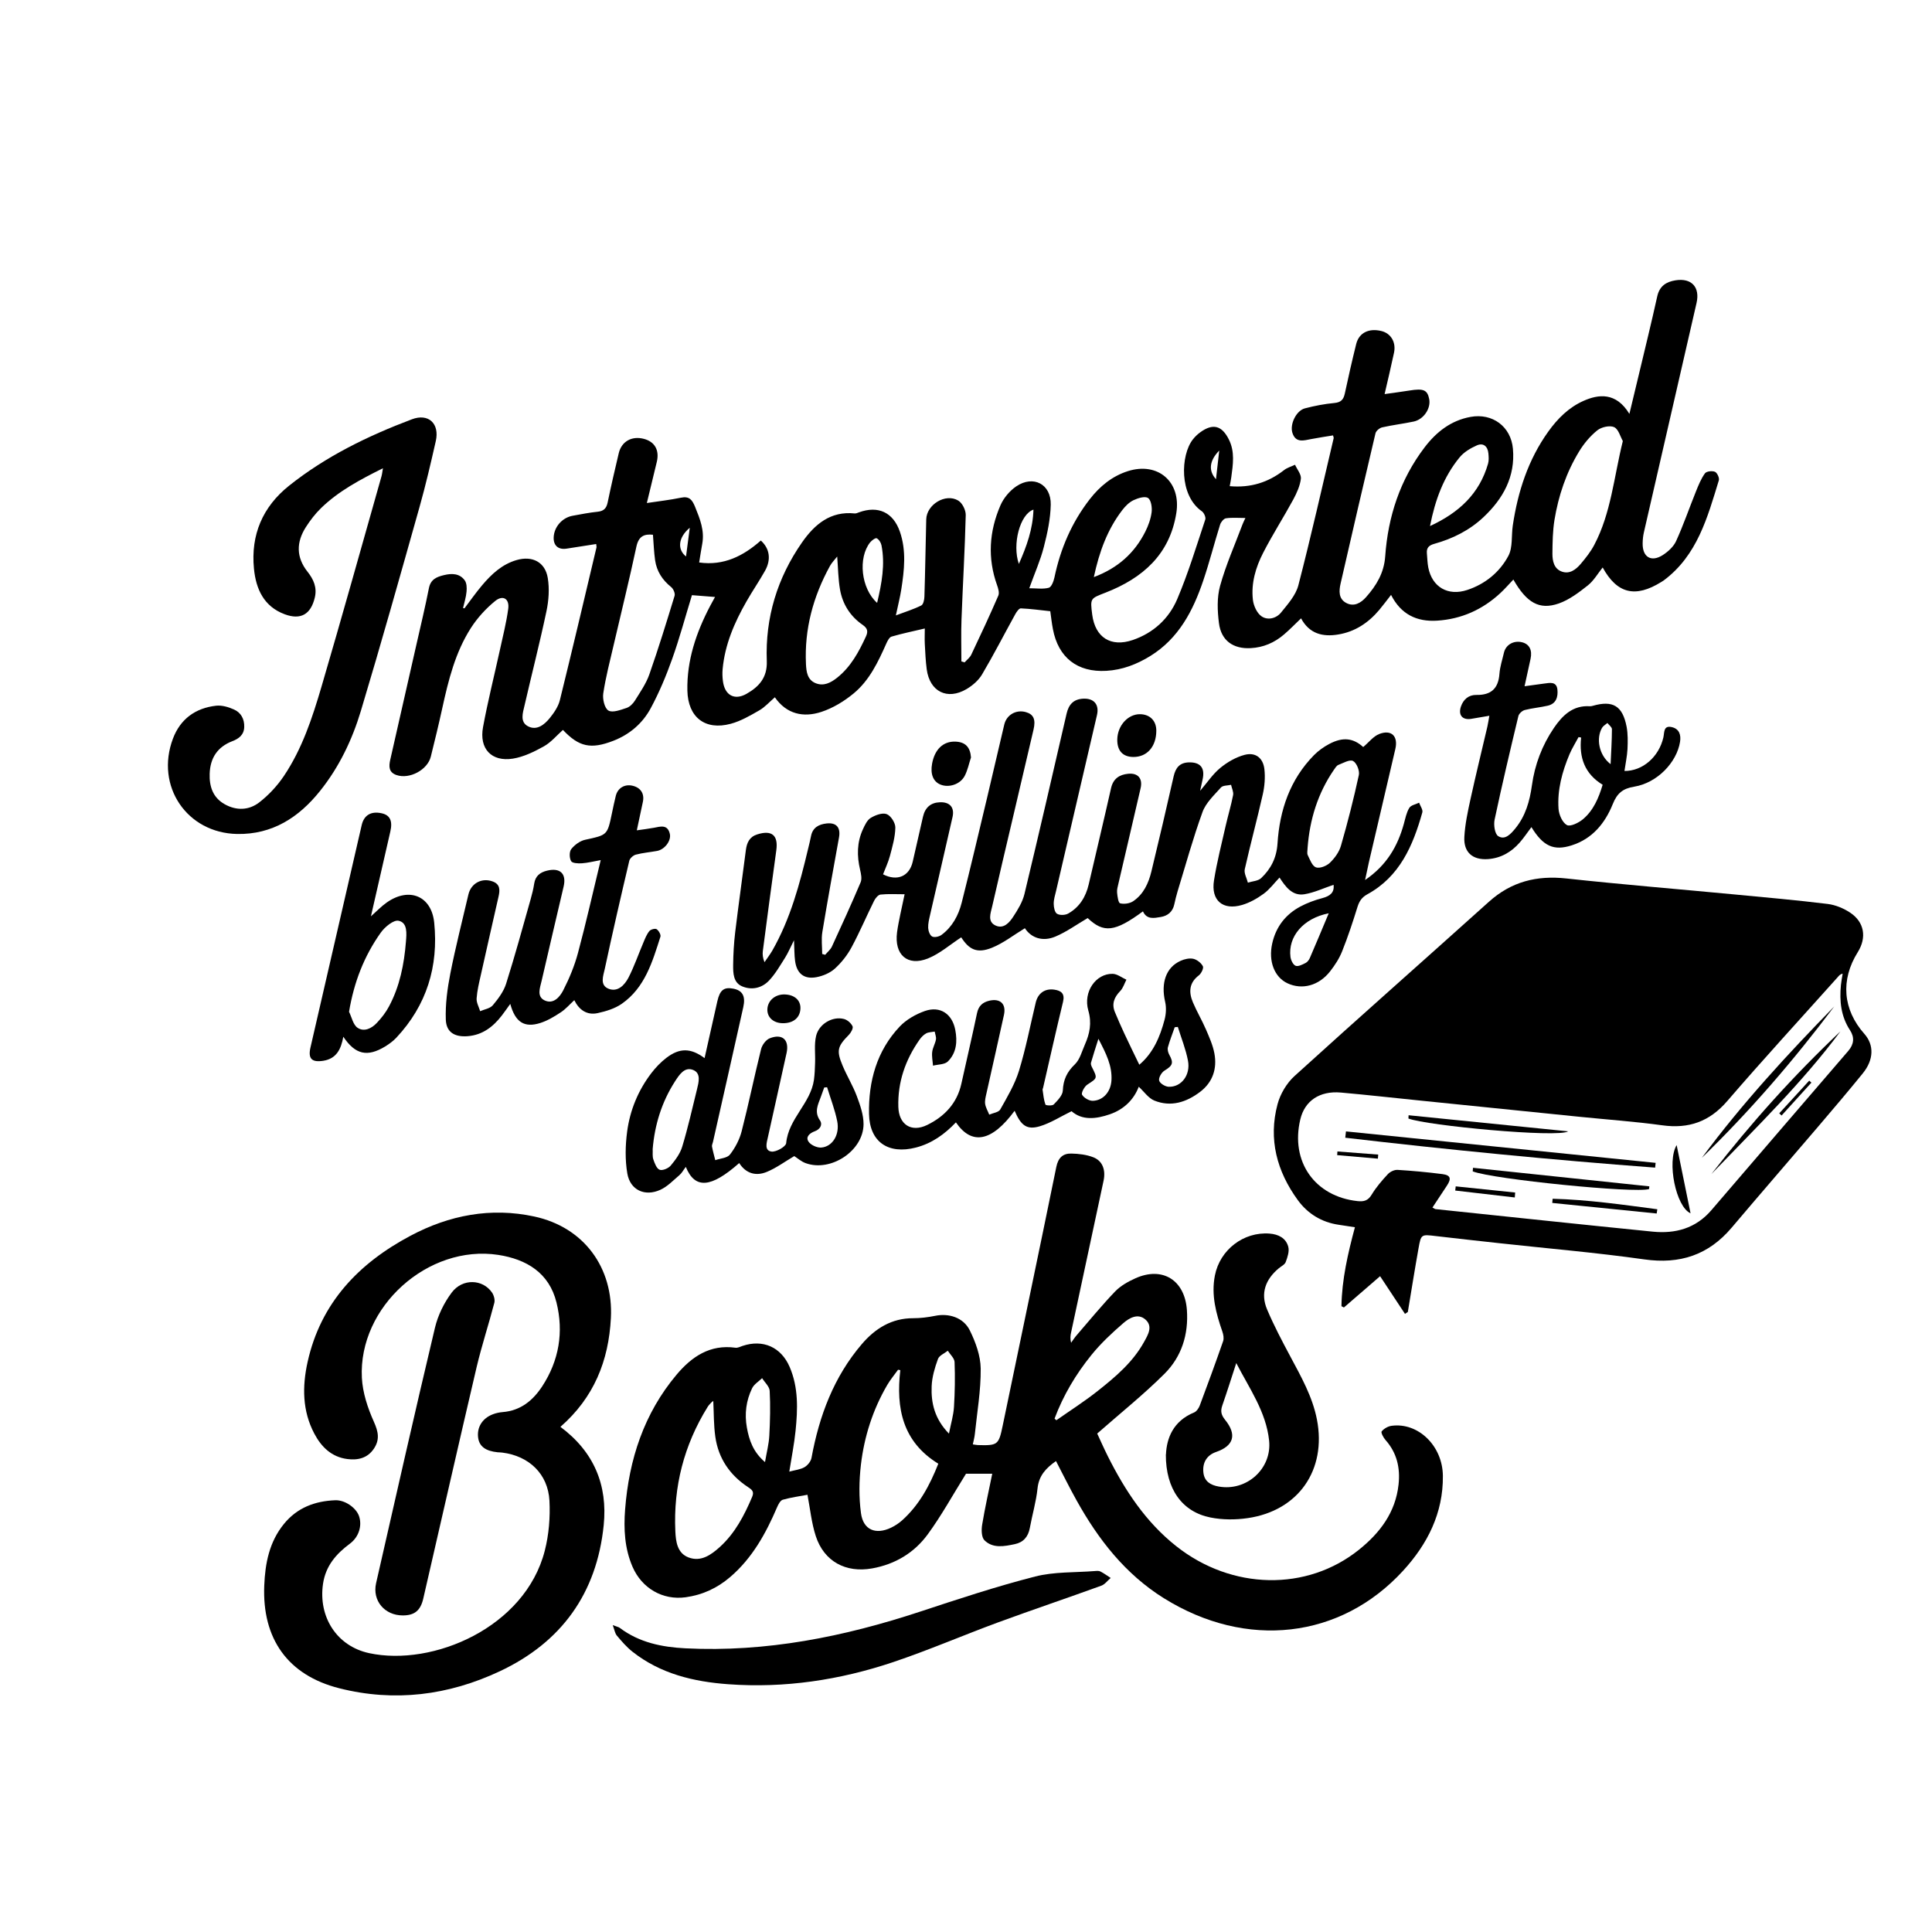
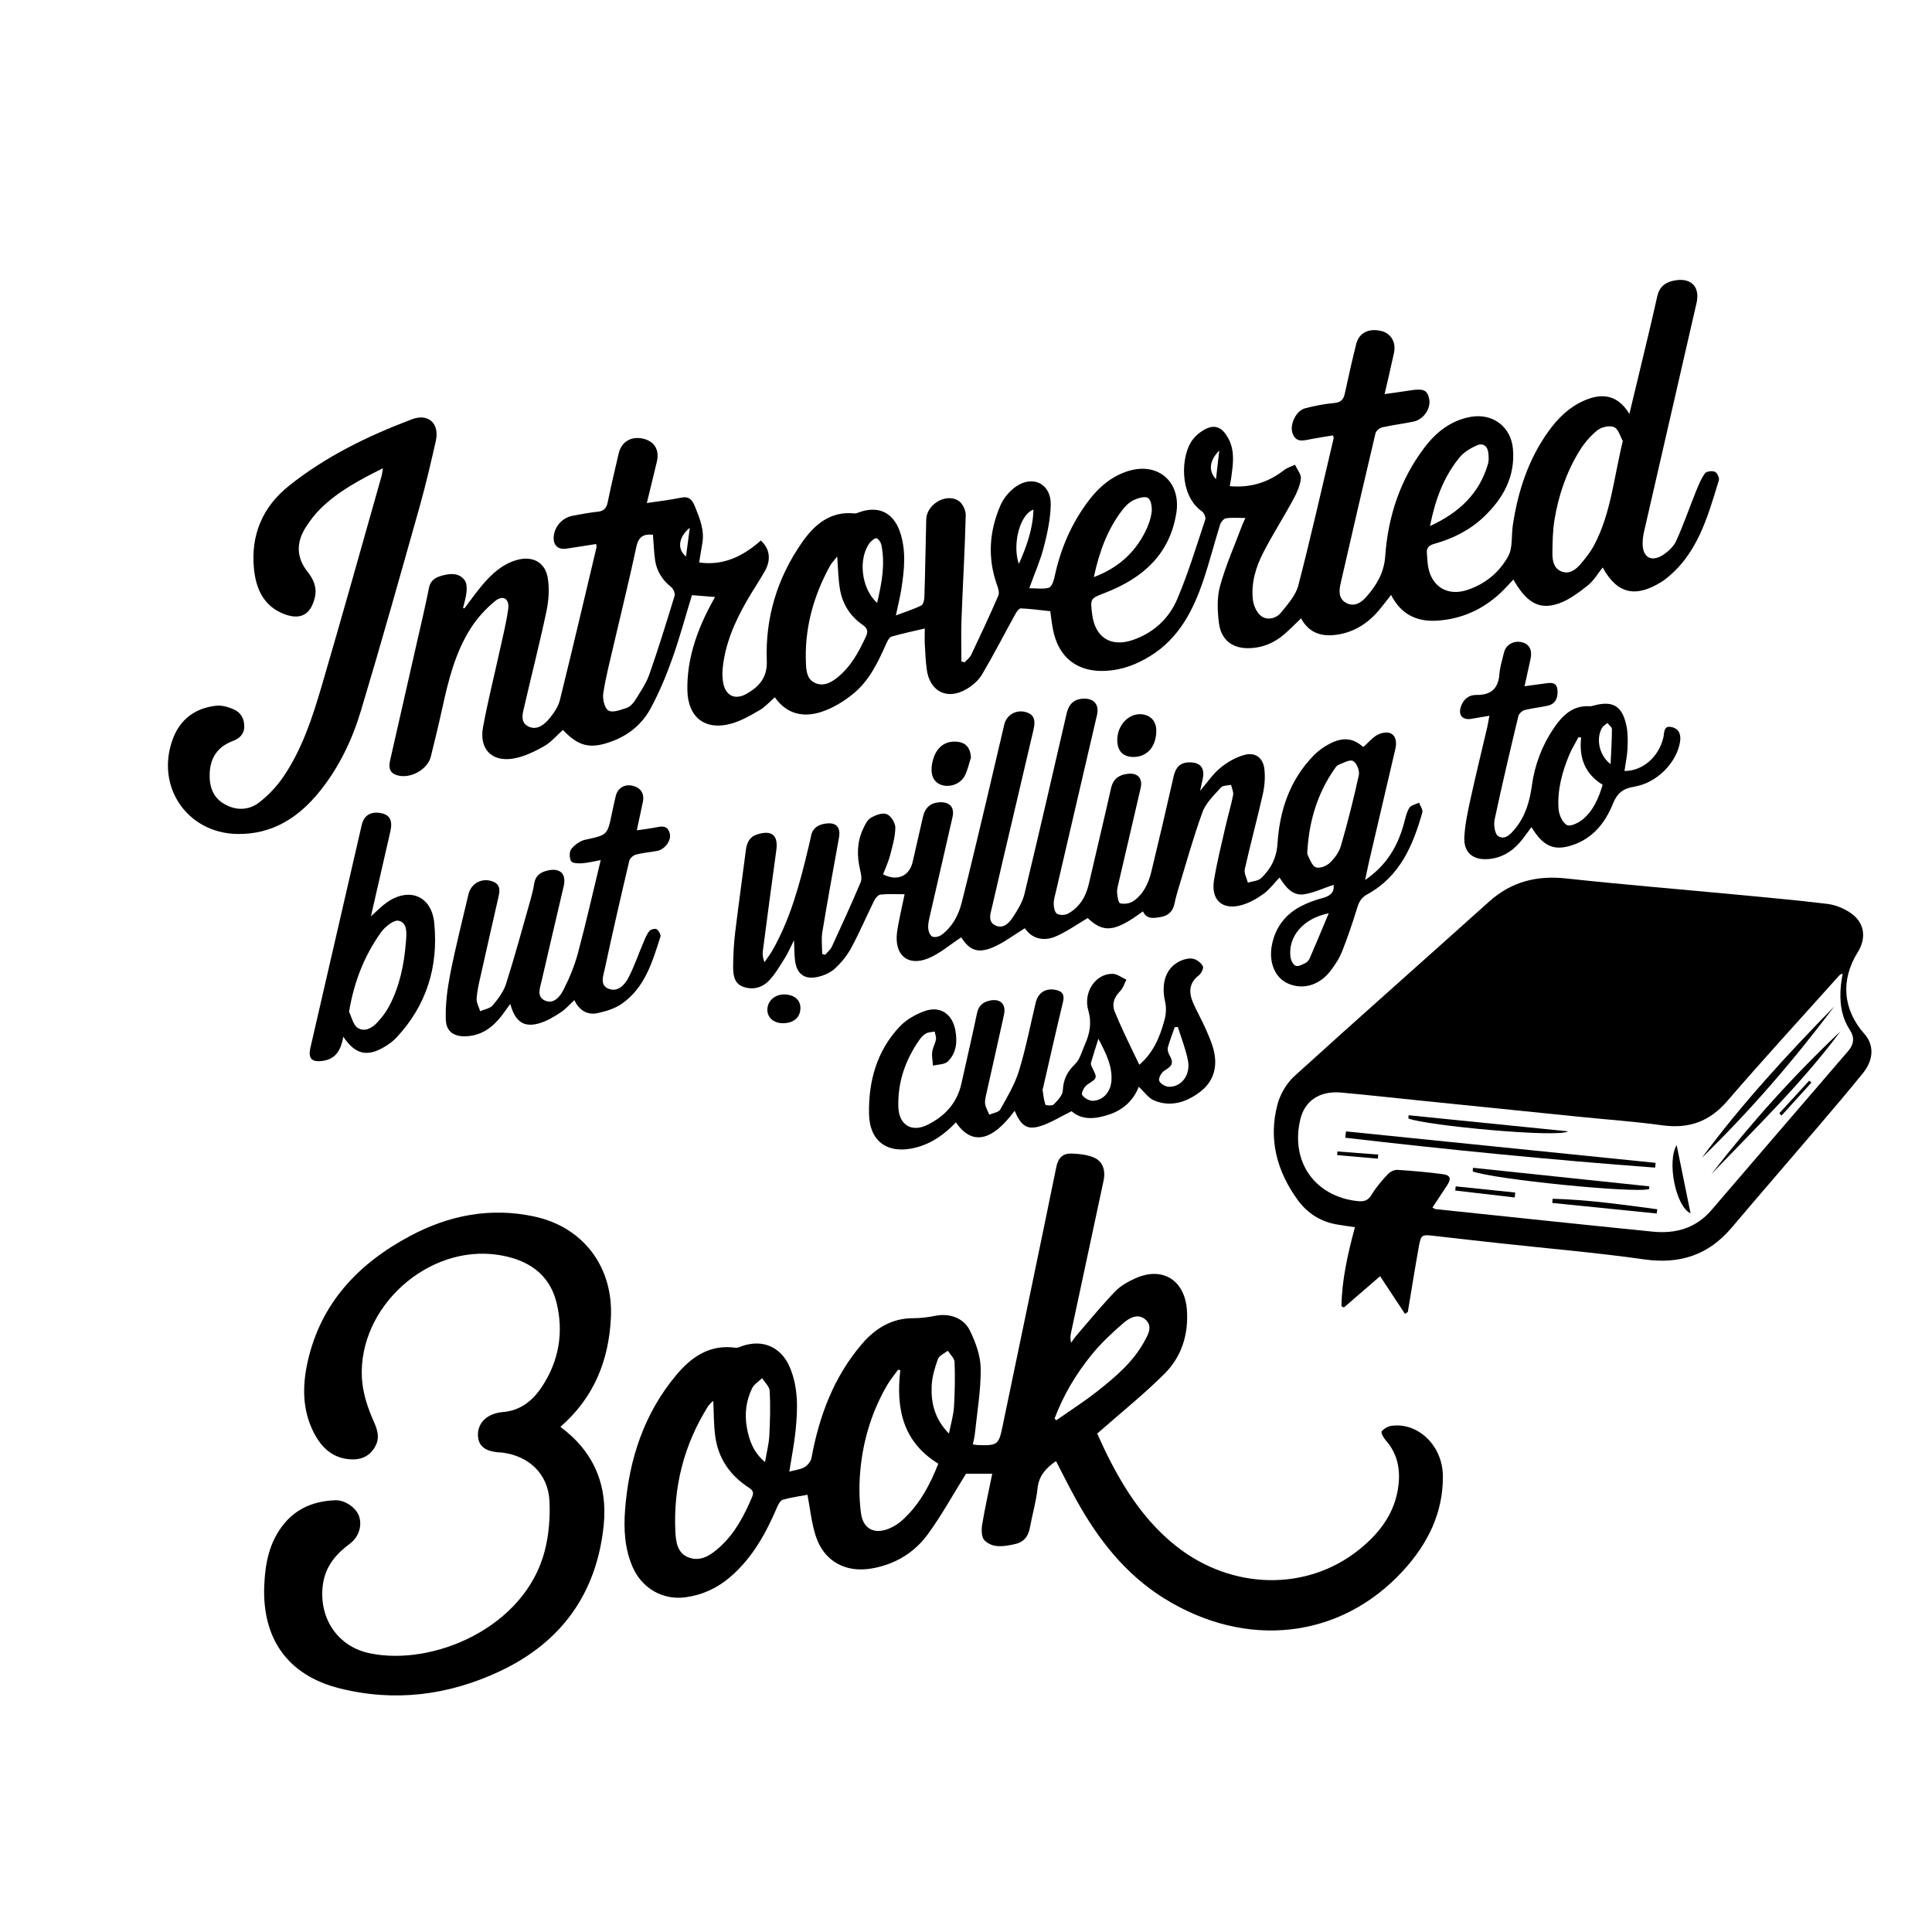
<svg xmlns="http://www.w3.org/2000/svg" id="Layer_1" data-name="Layer 1" viewBox="0 0 360 360">
  <defs>
    <style>
      .cls-1 {
        stroke-width: 0px;
      }
    </style>
  </defs>
  <path class="cls-1" d="M86.55,113.35c1.09-1.44,2.13-2.93,3.29-4.3,1.75-2.07,3.72-3.91,6.42-4.69,2.92-.85,5.32.36,5.81,3.34.33,2.01.18,4.2-.25,6.21-1.24,5.88-2.74,11.71-4.09,17.58-.31,1.33-.88,3.02.63,3.83,1.65.88,3.08-.28,4.09-1.53.79-.98,1.57-2.12,1.87-3.31,2.34-9.47,4.57-18.96,6.82-28.45.04-.15-.02-.33-.05-.66-1.87.29-3.69.58-5.51.86-1.55.24-2.48-.57-2.41-2.13.09-1.93,1.59-3.65,3.55-4,1.55-.28,3.1-.59,4.67-.75,1.1-.12,1.6-.62,1.83-1.69.64-3.09,1.35-6.16,2.08-9.23.53-2.2,2.45-3.25,4.7-2.65,2.03.54,2.91,2.13,2.38,4.31-.59,2.44-1.18,4.87-1.85,7.64,2.26-.34,4.32-.57,6.34-.99,1.59-.33,2.11.39,2.66,1.73.9,2.22,1.77,4.38,1.33,6.83-.21,1.14-.38,2.28-.58,3.51,4.62.65,8.26-1.24,11.49-4.09,1.66,1.49,1.95,3.55.78,5.64-1.09,1.94-2.35,3.77-3.45,5.7-2.25,3.93-4.03,8.05-4.45,12.62-.07.75-.04,1.53.06,2.27.34,2.58,2.13,3.61,4.38,2.34,2.31-1.31,3.91-3.01,3.79-6.12-.31-8.07,1.96-15.5,6.58-22.12,2.32-3.32,5.27-5.85,9.78-5.38.27.03.56-.11.83-.21,3.57-1.29,6.36,0,7.61,3.61,1.23,3.55.82,7.16.26,10.76-.22,1.43-.59,2.84-1.01,4.84,1.81-.68,3.33-1.15,4.73-1.85.39-.19.58-1.08.59-1.66.15-4.8.22-9.6.34-14.39.07-2.75,3.59-4.92,5.96-3.5.76.45,1.42,1.78,1.4,2.7-.16,6.49-.55,12.98-.79,19.47-.1,2.6-.02,5.2-.02,7.8.2.06.4.12.6.18.43-.48.99-.89,1.25-1.45,1.73-3.64,3.43-7.29,5.03-10.98.23-.52-.01-1.34-.23-1.95-1.81-5.05-1.47-10.03.62-14.86.59-1.37,1.72-2.72,2.96-3.56,3.17-2.14,6.49-.42,6.42,3.4-.05,2.65-.62,5.32-1.29,7.91-.63,2.47-1.69,4.83-2.71,7.68,1.34,0,2.56.2,3.64-.09.5-.14.9-1.22,1.05-1.93,1.12-5.35,3.22-10.24,6.58-14.57,1.87-2.4,4.15-4.29,7.1-5.23,5.6-1.78,9.96,1.99,9.03,7.81-1.23,7.73-6.28,12.13-13.17,14.82-2.86,1.12-2.9,1.01-2.5,4.13.56,4.24,3.47,6.09,7.54,4.71,3.87-1.32,6.75-3.99,8.3-7.63,2.05-4.82,3.57-9.86,5.23-14.84.13-.4-.25-1.25-.64-1.52-4.29-2.97-3.96-10.49-1.68-13.39.39-.5.87-.96,1.38-1.33,2.35-1.71,4.03-1.27,5.33,1.34,1.15,2.29.77,4.67.45,7.05-.07.5-.17,1-.29,1.65,3.9.34,7.18-.7,10.12-2.99.59-.46,1.36-.67,2.05-1,.39.87,1.18,1.79,1.09,2.6-.16,1.33-.77,2.67-1.42,3.88-1.81,3.33-3.87,6.54-5.6,9.91-1.4,2.72-2.28,5.69-1.92,8.79.13,1.09.74,2.44,1.58,3.04,1.15.82,2.76.43,3.66-.68,1.26-1.56,2.75-3.22,3.23-5.08,2.36-9.1,4.42-18.27,6.58-27.42.02-.1-.05-.22-.12-.51-1.34.22-2.7.42-4.05.68-1.39.26-2.88.78-3.51-1.12-.54-1.62.7-4.18,2.32-4.6,1.8-.47,3.66-.83,5.51-1,1.25-.12,1.69-.67,1.93-1.78.66-3.08,1.36-6.16,2.12-9.22.52-2.08,2.35-2.98,4.69-2.41,1.78.44,2.77,2.09,2.35,4.06-.53,2.5-1.13,4.99-1.75,7.69,1.64-.23,3.13-.42,4.61-.66,2.63-.43,3.36-.13,3.7,1.59.34,1.74-1.03,3.8-2.9,4.19-1.94.41-3.92.64-5.86,1.08-.49.11-1.14.65-1.25,1.11-2.21,9.32-4.36,18.65-6.5,27.99-.31,1.35-.4,2.82,1.01,3.6,1.47.81,2.78.02,3.74-1.07,1.91-2.16,3.34-4.49,3.56-7.58.52-7.43,2.78-14.33,7.34-20.32,2.17-2.85,4.89-5.01,8.57-5.68,4.06-.74,7.52,1.78,7.89,5.94.46,5.2-1.83,9.3-5.48,12.74-2.6,2.45-5.74,4.02-9.16,4.97-1.05.29-1.49.77-1.39,1.81.08.87.09,1.76.26,2.62.72,3.64,3.67,5.36,7.26,4.17,3.36-1.11,6.04-3.32,7.66-6.35.84-1.58.54-3.75.82-5.64.94-6.32,2.86-12.28,6.63-17.54,1.73-2.41,3.8-4.48,6.54-5.7,2.76-1.23,6.06-1.7,8.56,2.42.63-2.63,1.21-5.02,1.78-7.4,1.15-4.83,2.34-9.65,3.41-14.5.43-1.94,1.69-2.72,3.42-2.99,2.99-.47,4.58,1.3,3.9,4.24-3.27,14.23-6.54,28.46-9.8,42.69-.16.68-.23,1.39-.24,2.08-.04,2.57,1.59,3.57,3.75,2.19.99-.64,2.02-1.57,2.49-2.62,1.37-3.01,2.45-6.16,3.69-9.23.47-1.17.95-2.37,1.68-3.38.27-.38,1.34-.51,1.86-.29.41.17.86,1.14.73,1.58-2.12,6.93-4.02,14.01-10.28,18.67-.14.1-.29.19-.44.28-4.85,3.02-8.25,2.18-10.93-2.7-.9,1.12-1.65,2.45-2.75,3.33-1.67,1.32-3.46,2.69-5.43,3.38-3.62,1.26-5.99-.13-8.46-4.46-.83.87-1.57,1.73-2.4,2.5-3.33,3.1-7.27,4.87-11.81,5.16-3.78.24-6.74-1.17-8.58-4.8-.79,1.01-1.47,1.93-2.2,2.8-2.02,2.4-4.52,4.07-7.66,4.58-2.89.48-5.37-.14-6.91-3.01-1.09,1.04-2.08,2.07-3.17,3-1.78,1.53-3.85,2.43-6.21,2.55-3.26.18-5.51-1.4-5.92-4.66-.29-2.28-.39-4.76.21-6.93,1.08-3.91,2.75-7.65,4.18-11.47.13-.36.32-.7.54-1.19-1.33,0-2.5-.11-3.63.06-.42.06-.94.71-1.09,1.19-1.08,3.45-1.97,6.97-3.13,10.4-1.9,5.63-4.57,10.78-9.86,14.06-2.53,1.56-5.22,2.6-8.21,2.77-5.38.31-8.95-2.46-9.95-7.78-.21-1.09-.33-2.19-.49-3.33-1.81-.19-3.65-.45-5.49-.53-.34-.01-.81.67-1.05,1.12-2.06,3.73-4,7.52-6.17,11.19-.65,1.1-1.77,2.07-2.89,2.73-3.6,2.12-6.86.47-7.42-3.67-.21-1.56-.27-3.14-.36-4.72-.05-.98,0-1.97,0-2.9-2.16.51-4.2.93-6.19,1.51-.42.12-.76.8-.98,1.29-1.53,3.44-3.15,6.88-6.1,9.31-1.76,1.45-3.84,2.72-6,3.43-3.34,1.1-6.49.43-8.67-2.72-1.02.88-1.86,1.84-2.89,2.43-1.7.98-3.47,2.01-5.34,2.51-4.78,1.28-7.96-1.22-8.07-6.18-.12-5.64,1.64-10.81,4.22-15.74.27-.51.55-1.01.93-1.71-1.51-.12-2.86-.22-4.3-.34-1.23,4.01-2.3,8.01-3.69,11.9-1.11,3.12-2.4,6.21-3.97,9.13-1.52,2.84-3.93,4.92-7,6.11-4.18,1.62-6.4,1.13-9.38-2.03-1.17,1.04-2.21,2.31-3.55,3.06-1.8,1-3.77,1.97-5.77,2.29-3.99.63-6.31-1.84-5.57-5.86.89-4.82,2.09-9.58,3.14-14.37.56-2.56,1.21-5.11,1.56-7.7.25-1.86-.99-2.63-2.45-1.43-1.73,1.41-3.31,3.15-4.51,5.02-2.91,4.54-4.19,9.73-5.33,14.94-.66,3.02-1.39,6.03-2.14,9.04-.62,2.47-3.97,4.25-6.39,3.42-1.46-.5-1.45-1.61-1.16-2.87,1.64-7.17,3.27-14.35,4.89-21.53.79-3.47,1.62-6.94,2.31-10.43.33-1.66,1.47-2.11,2.83-2.43,1.45-.35,2.88-.32,3.83.96.39.52.42,1.43.35,2.13-.09,1.03-.42,2.04-.65,3.05.09.02.18.04.28.06ZM121.67,99.64c-1.65-.17-2.67.27-3.09,2.23-1.3,6.11-2.81,12.17-4.22,18.26-.7,3.01-1.49,6.02-1.95,9.07-.16,1.05.23,2.76.96,3.2.76.46,2.27-.12,3.37-.48.61-.2,1.2-.79,1.56-1.36.98-1.58,2.08-3.15,2.69-4.88,1.7-4.84,3.21-9.75,4.71-14.66.14-.45-.23-1.3-.64-1.63-1.63-1.31-2.69-2.93-2.99-4.99-.22-1.54-.27-3.11-.4-4.74ZM302.39,82.18c-.46-.79-.8-2.21-1.62-2.59-.82-.37-2.37-.02-3.14.6-1.33,1.07-2.5,2.47-3.39,3.94-2.39,3.92-3.85,8.24-4.59,12.77-.33,2.06-.36,4.18-.38,6.27,0,1.36.29,2.82,1.76,3.34,1.46.52,2.62-.39,3.51-1.43.94-1.11,1.86-2.27,2.53-3.55,3.13-5.94,3.65-12.6,5.32-19.35ZM156,103.7c-.52.66-1.02,1.16-1.35,1.76-3.13,5.69-4.78,11.76-4.47,18.28.07,1.4.24,2.91,1.77,3.55,1.52.63,2.84-.06,4.04-1.01,2.55-2.03,4.03-4.79,5.36-7.67.45-.97.29-1.55-.6-2.17-2.32-1.6-3.75-3.86-4.23-6.61-.33-1.93-.35-3.91-.52-6.13ZM203.81,107.54c4.52-1.7,7.6-4.5,9.6-8.47.57-1.13,1.02-2.39,1.18-3.64.11-.88-.1-2.27-.68-2.64-.59-.38-1.89.03-2.71.42-.81.39-1.52,1.11-2.08,1.84-2.75,3.59-4.28,7.71-5.3,12.49ZM266.47,98.02c5.41-2.5,9.21-6.04,10.81-11.63.17-.6.12-1.28.06-1.91-.12-1.31-.95-2.02-2.15-1.49-1.18.52-2.42,1.26-3.22,2.24-2.97,3.62-4.55,7.9-5.51,12.8ZM163.44,112.33c.87-3.67,1.51-7.15.81-10.73-.1-.49-.47-1.09-.89-1.3-.22-.12-.92.39-1.22.76-2.29,2.87-1.71,8.6,1.3,11.28ZM192.57,94.96c-2.53.85-3.99,6.49-2.72,10.12,1.46-3.3,2.61-6.5,2.72-10.12ZM128.53,98.34c-2.17,1.81-2.36,4.04-.7,5.35.24-1.87.47-3.61.7-5.35ZM226.58,89.29c.19-1.66.38-3.32.61-5.34-1.82,1.86-2.08,3.73-.61,5.34Z" />
  <path class="cls-1" d="M261.79,244.81c-1.51-2.28-3.02-4.57-4.63-7.01-2.3,1.99-4.52,3.91-6.74,5.83-.15-.08-.31-.16-.46-.24.08-4.97,1.19-9.8,2.51-14.71-1.08-.17-2.05-.32-3.01-.46-3.18-.46-5.77-2.05-7.62-4.58-3.91-5.36-5.53-11.36-3.79-17.88.51-1.92,1.71-3.94,3.18-5.27,12-10.9,24.16-21.62,36.21-32.46,4.17-3.75,8.9-4.94,14.42-4.34,10.41,1.13,20.84,1.98,31.26,2.97,5.82.55,11.65,1.07,17.45,1.78,1.45.18,2.96.81,4.18,1.62,2.66,1.76,3.12,4.64,1.42,7.36-3.24,5.18-2.79,10.69,1.23,15.23,1.82,2.05,1.78,4.8-.29,7.35-2.77,3.41-5.61,6.75-8.46,10.09-5.32,6.23-10.69,12.42-15.98,18.67-4.32,5.1-9.64,6.85-16.28,5.91-8.97-1.27-18.01-2.03-27.02-3.02-3.95-.43-7.9-.87-11.85-1.33-2.67-.32-2.73-.35-3.19,2.25-.71,3.96-1.34,7.93-2,11.9-.18.12-.36.23-.53.35ZM266.91,225.01c.38.2.47.28.58.29,13.49,1.41,26.98,2.85,40.48,4.2,4.22.42,8.01-.61,10.91-3.99,8.5-9.9,17-19.8,25.52-29.69,1.06-1.23,1.2-2.52.32-3.86-1.7-2.59-1.98-5.45-1.69-8.42.07-.71.21-1.4.32-2.11-.52.11-.7.4-.93.66-6.87,7.68-13.84,15.26-20.56,23.06-3.32,3.86-7.19,5.22-12.14,4.53-5.09-.7-10.24-1.06-15.36-1.58-9.89-1-19.78-2.01-29.67-3.02-4.94-.5-9.88-1.06-14.84-1.5-3.97-.35-6.74,1.55-7.56,5.01-1.87,7.87,2.71,14.37,10.69,15.22,1.16.12,1.93-.08,2.6-1.19.84-1.39,1.92-2.65,3.03-3.84.42-.45,1.21-.83,1.81-.79,2.8.17,5.6.43,8.38.79,1.51.2,1.68.85.79,2.18-.87,1.3-1.73,2.61-2.67,4.04Z" />
  <path class="cls-1" d="M147.09,274.21c1.08-.29,2.05-.38,2.81-.82.59-.34,1.19-1.08,1.31-1.73,1.44-7.83,4.15-15.1,9.39-21.22,2.47-2.88,5.53-4.82,9.55-4.81,1.36,0,2.74-.17,4.08-.44,2.53-.53,5.28.28,6.48,2.71,1.08,2.19,2,4.72,2.03,7.12.04,4.06-.67,8.12-1.09,12.18-.06.63-.24,1.25-.38,1.94.38.05.67.12.95.13,3.7.11,3.88-.05,4.62-3.63,3.33-16.07,6.71-32.13,9.99-48.2.35-1.72,1.24-2.53,2.81-2.49,1.37.03,2.82.2,4.08.69,1.74.68,2.34,2.38,1.91,4.39-2.02,9.42-4.04,18.84-6.05,28.27-.12.56-.2,1.14.01,1.9.34-.47.65-.97,1.03-1.4,2.37-2.74,4.66-5.54,7.16-8.15,1.02-1.06,2.43-1.85,3.79-2.46,5.05-2.26,9.19.34,9.59,5.89.33,4.58-.99,8.72-4.16,11.89-3.87,3.86-8.17,7.3-12.55,11.15.51,1.1,1.21,2.69,1.98,4.23,3.2,6.38,7.07,12.27,12.75,16.76,10.35,8.19,24.36,8.46,34.08.63,3.89-3.13,6.78-6.94,7.34-12.12.34-3.11-.31-5.91-2.44-8.31-.39-.44-.88-1.38-.71-1.59.42-.51,1.17-.95,1.84-1.04,4.95-.68,9.52,3.71,9.57,9.33.07,6.92-2.86,12.71-7.42,17.68-11.65,12.71-29.21,14.69-44.56,5.12-7.21-4.5-12.23-10.96-16.29-18.26-1.33-2.38-2.53-4.83-3.82-7.3-1.88,1.31-3.19,2.72-3.44,5.09-.26,2.49-.99,4.92-1.44,7.39-.3,1.63-1.21,2.67-2.8,3-1.96.41-4.07.84-5.65-.72-.56-.56-.59-1.95-.43-2.9.52-3.16,1.23-6.28,1.88-9.5h-4.89c-2.45,3.92-4.55,7.77-7.12,11.28-2.52,3.45-6.07,5.59-10.37,6.36-4.9.88-8.96-1.29-10.5-6.02-.8-2.46-1.05-5.11-1.55-7.7-1.42.27-3.03.48-4.59.92-.46.13-.84.86-1.07,1.4-2.09,4.88-4.61,9.46-8.72,12.99-2.42,2.08-5.19,3.36-8.34,3.79-4.26.58-8.15-1.68-9.88-5.69-1.48-3.43-1.66-7.05-1.38-10.68.72-9.3,3.51-17.88,9.6-25.12,2.82-3.35,6.23-5.67,10.96-5.01.42.06.89-.19,1.33-.34,3.8-1.27,7.17.21,8.77,3.92,1.66,3.84,1.51,7.89,1.1,11.92-.25,2.43-.73,4.84-1.17,7.61ZM167.77,255.31c-.14-.03-.28-.06-.43-.08-.67.94-1.43,1.84-2.01,2.83-2.69,4.6-4.29,9.61-4.91,14.86-.35,2.98-.39,6.08.01,9.04.42,3.13,2.75,4.07,5.61,2.7.73-.35,1.43-.81,2.04-1.35,3.21-2.87,5.17-6.55,6.76-10.57-6.66-4.09-7.91-10.34-7.08-17.43ZM132.9,261.05c-.12.1-.27.19-.38.31-.24.26-.49.51-.67.81-4.4,7.1-6.39,14.84-6.01,23.17.09,1.91.35,4.07,2.47,4.87,2.32.87,4.2-.49,5.83-1.96,2.83-2.57,4.55-5.88,6.02-9.35.41-.97-.06-1.33-.76-1.79-3.39-2.23-5.54-5.35-6.11-9.39-.31-2.18-.27-4.4-.38-6.66ZM196.5,264.34c.11.1.23.2.34.3,2.58-1.81,5.25-3.51,7.72-5.47,3.3-2.61,6.54-5.35,8.62-9.12.71-1.29,1.71-2.89.26-4.17-1.4-1.24-3.03-.29-4.13.67-2.11,1.82-4.18,3.76-5.93,5.92-2.9,3.58-5.26,7.53-6.88,11.87ZM142.55,272.44c.31-1.85.72-3.38.8-4.92.15-2.78.22-5.58.07-8.35-.04-.81-.92-1.58-1.41-2.37-.64.62-1.5,1.13-1.87,1.89-1.11,2.3-1.43,4.76-.97,7.32.43,2.38,1.18,4.56,3.38,6.43ZM176.82,267.15c.38-1.93.85-3.45.94-4.99.17-2.78.22-5.57.11-8.36-.03-.72-.82-1.41-1.26-2.11-.64.51-1.61.89-1.84,1.55-.59,1.62-1.1,3.35-1.17,5.05-.13,3.13.55,6.11,3.23,8.85Z" />
  <path class="cls-1" d="M254.33,164c4.07-2.76,6.11-6.33,7.26-10.5.28-1.01.48-2.09,1.01-2.96.31-.51,1.2-.66,1.83-.97.21.61.74,1.3.6,1.81-1.74,6.2-4.21,11.96-10.25,15.26-1.02.56-1.49,1.27-1.83,2.34-.86,2.79-1.78,5.56-2.86,8.27-.53,1.34-1.35,2.6-2.24,3.74-2.1,2.69-5.23,3.5-7.95,2.23-2.43-1.14-3.59-4.1-2.84-7.43.69-3.09,2.49-5.41,5.26-6.88,1.28-.68,2.68-1.19,4.08-1.56,1.44-.38,2.27-1.04,2.09-2.48-1.79.6-3.57,1.45-5.43,1.76-2.27.37-3.52-1.4-4.64-3.11-1.02,1.07-1.86,2.22-2.96,3.02-1.2.88-2.58,1.66-4,2.08-3.62,1.07-5.85-.85-5.25-4.58.54-3.4,1.4-6.74,2.16-10.1.44-1.94,1.02-3.84,1.4-5.79.11-.59-.24-1.27-.38-1.91-.65.15-1.53.09-1.89.5-1.27,1.43-2.81,2.85-3.43,4.57-1.77,4.87-3.14,9.87-4.66,14.83-.24.78-.42,1.58-.6,2.38-.3,1.37-1.21,2.13-2.52,2.35-1.26.21-2.61.51-3.32-1.05-5.25,3.87-7.32,4.07-10.3,1.25-2.05,1.2-3.93,2.57-6.02,3.45-2.33.98-4.47.29-5.68-1.56-2.11,1.28-4,2.78-6.14,3.64-2.78,1.12-4.26.34-5.72-1.94-2.06,1.34-3.98,3.04-6.21,3.94-3.82,1.52-6.29-.71-5.75-4.87.15-1.16.4-2.3.63-3.45.23-1.14.49-2.27.78-3.65-1.6,0-3.06-.09-4.49.06-.44.05-.96.68-1.2,1.17-1.43,2.88-2.68,5.84-4.2,8.66-.79,1.47-1.88,2.85-3.11,3.97-.9.81-2.2,1.36-3.41,1.59-2.33.44-3.69-.68-4-3.03-.15-1.1-.12-2.21-.2-3.85-.68,1.34-1.09,2.34-1.65,3.23-.93,1.47-1.82,3.03-3,4.28-1.33,1.41-3.22,1.84-5.02,1.08-1.64-.7-1.68-2.44-1.67-3.96.02-2.04.14-4.1.38-6.13.62-5.11,1.34-10.2,1.99-15.3.18-1.39.68-2.47,2.11-2.92,2.74-.87,3.95.17,3.56,2.97-.87,6.25-1.69,12.51-2.51,18.76-.08.62-.01,1.27.31,2.08.49-.72,1.02-1.42,1.46-2.17,3.37-5.9,5.1-12.39,6.66-18.94.19-.8.4-1.59.55-2.39.31-1.6,1.46-2.19,2.89-2.35,1.86-.21,2.66.78,2.32,2.63-1.06,5.86-2.13,11.72-3.1,17.59-.22,1.33-.03,2.73-.03,4.1.19.05.37.1.56.15.42-.51.98-.95,1.25-1.53,1.83-3.97,3.65-7.95,5.35-11.97.28-.66.08-1.59-.1-2.35-.61-2.58-.59-5.11.53-7.54.36-.78.79-1.72,1.46-2.12.86-.52,2.17-1.01,2.97-.7.78.3,1.63,1.64,1.61,2.51-.03,1.77-.55,3.55-1.01,5.29-.31,1.17-.85,2.29-1.28,3.42,2.66,1.35,4.91.36,5.53-2.36.64-2.79,1.27-5.58,1.91-8.37.4-1.74,1.46-2.64,3.16-2.7,1.84-.07,2.75.96,2.35,2.74-1.38,6.09-2.8,12.18-4.19,18.27-.18.79-.39,1.62-.35,2.42.03.57.32,1.38.75,1.59.43.22,1.3.02,1.74-.31,2.01-1.49,3.15-3.63,3.75-5.98,1.65-6.51,3.18-13.05,4.74-19.58,1.08-4.54,2.12-9.1,3.2-13.64.44-1.83,2.24-2.83,4.05-2.3,1.41.41,1.84,1.37,1.4,3.25-1.29,5.52-2.58,11.03-3.88,16.55-1.28,5.46-2.58,10.91-3.82,16.38-.28,1.26-.96,2.86.65,3.59,1.49.67,2.57-.57,3.29-1.69.85-1.3,1.71-2.71,2.07-4.2,2.69-11.18,5.27-22.39,7.85-33.6.39-1.71,1.3-2.7,3.08-2.79,2.01-.11,3.04,1.09,2.58,3.06-2.53,10.92-5.08,21.84-7.62,32.76-.19.8-.45,1.6-.44,2.41,0,.64.19,1.6.62,1.85.53.31,1.53.27,2.09-.05,2.09-1.18,3.27-3.1,3.81-5.42,1.39-5.97,2.81-11.93,4.16-17.92.4-1.79,1.55-2.54,3.2-2.7,1.83-.18,2.73.89,2.31,2.7-1.36,5.92-2.76,11.83-4.13,17.75-.13.57-.31,1.16-.25,1.72.07.7.22,1.88.57,1.97.73.19,1.77.04,2.41-.38,1.94-1.3,2.88-3.36,3.41-5.55,1.43-5.9,2.81-11.81,4.15-17.74.36-1.57,1.11-2.53,2.8-2.59,2.18-.07,3.08,1.03,2.59,3.19-.14.62-.27,1.24-.46,2.11,1.34-1.56,2.37-3.13,3.76-4.27,1.3-1.07,2.9-2,4.52-2.43,2.04-.54,3.46.56,3.7,2.68.17,1.53.04,3.16-.3,4.66-1.05,4.67-2.31,9.29-3.36,13.96-.17.76.37,1.67.58,2.51.84-.27,1.89-.3,2.47-.84,1.82-1.72,2.88-3.79,3.05-6.45.4-6.22,2.32-11.92,6.81-16.48.81-.82,1.79-1.52,2.81-2.06,2.6-1.39,4.54-1.08,6.35.56,1.04-.87,1.89-2.01,3.01-2.44,2.27-.86,3.52.44,2.98,2.79-1.64,7.05-3.3,14.1-4.94,21.15-.22.96-.41,1.92-.71,3.32ZM243.65,157.96c0,.47-.15,1.01.03,1.38.41.84.83,2.03,1.53,2.28.7.25,1.96-.25,2.58-.84.9-.86,1.73-2,2.07-3.17,1.26-4.36,2.38-8.76,3.34-13.19.18-.81-.41-2.27-1.08-2.62-.62-.33-1.83.38-2.73.73-.34.13-.59.56-.82.89-3.02,4.38-4.52,9.28-4.92,14.54ZM247.59,170.18c-4.79.94-7.61,4.38-7.13,8.13.08.61.49,1.46.96,1.65.48.19,1.27-.23,1.85-.52.33-.16.63-.55.79-.91,1.14-2.63,2.24-5.27,3.53-8.35Z" />
  <path class="cls-1" d="M104.42,265.87c6.26,4.65,8.83,10.86,8.07,18.33-1.29,12.69-7.87,21.82-19.37,27.22-9.55,4.49-19.61,5.77-29.91,3.16-9.6-2.43-14.38-9.25-13.97-19.14.17-4.17.94-8.12,3.66-11.47,2.47-3.04,5.78-4.27,9.56-4.42,1.83-.07,3.89,1.4,4.43,2.93.61,1.74.03,3.87-1.68,5.15-2.58,1.92-4.52,4.14-5.02,7.48-.91,6.16,2.55,11.63,8.6,12.93,11.87,2.55,29.06-4.78,32.72-19.09.77-3,1.03-6.24.87-9.33-.27-4.99-3.83-8.33-8.78-8.95-.29-.04-.58-.04-.88-.06-2.23-.23-3.39-1.08-3.62-2.67-.28-1.94.74-3.64,2.71-4.4.59-.23,1.24-.37,1.87-.42,3.34-.27,5.63-2.17,7.36-4.81,3.13-4.8,4.02-10.11,2.65-15.62-1.37-5.53-5.6-8.05-10.85-8.86-13.07-1.99-26.08,9.67-25.41,22.9.14,2.77,1.08,5.62,2.23,8.18.84,1.87,1.14,3.35,0,5.04-1.2,1.78-3,2.17-4.95,1.92-2.93-.38-4.83-2.25-6.14-4.73-2.25-4.25-2.26-8.79-1.26-13.33,2.44-11.04,9.52-18.41,19.17-23.54,7.23-3.85,14.98-5.34,23.08-3.59,9.23,1.99,14.76,9.52,14.27,18.92-.41,7.95-3.14,14.8-9.4,20.27Z" />
  <path class="cls-1" d="M71.38,87.24c-4.34,2.16-8.3,4.27-11.57,7.45-1.08,1.05-2.02,2.28-2.83,3.55-1.78,2.8-1.81,5.6.32,8.29,1.13,1.43,1.82,2.94,1.35,4.86-.74,3.06-2.59,4.19-5.6,3.07-3.9-1.45-5.36-4.71-5.73-8.51-.61-6.29,1.61-11.51,6.55-15.45,6.88-5.48,14.7-9.28,22.88-12.37,3.09-1.17,5.2.79,4.45,4.08-.93,4.1-1.88,8.2-3.02,12.24-3.58,12.7-7.14,25.4-10.94,38.03-1.62,5.38-4.05,10.47-7.61,14.91-3.95,4.94-8.9,8.13-15.44,8.01-9.39-.18-15.28-8.94-11.97-17.75,1.38-3.68,4.2-5.71,8.04-6.15,1.08-.12,2.31.24,3.33.7,1.32.58,1.97,1.79,1.92,3.28-.05,1.46-1.01,2.17-2.22,2.63-2.78,1.07-4.12,3.14-4.22,6.06-.08,2.37.59,4.43,2.77,5.67,2.19,1.25,4.54,1.16,6.45-.31,1.77-1.37,3.37-3.09,4.62-4.95,3.39-5.05,5.28-10.8,6.98-16.57,3.83-13.05,7.48-26.15,11.19-39.23.11-.38.15-.79.28-1.54Z" />
  <path class="cls-1" d="M212.29,198.4c2.59-2.18,3.86-5.19,4.71-8.39.28-1.05.35-2.27.11-3.32-.82-3.53.15-6.44,2.89-7.66.71-.32,1.63-.53,2.36-.37.69.16,1.46.77,1.78,1.39.18.36-.3,1.35-.76,1.7-1.83,1.4-1.89,3.14-1.1,5.02.73,1.72,1.69,3.34,2.43,5.05.62,1.44,1.28,2.91,1.57,4.44.54,2.85-.29,5.39-2.64,7.18-2.54,1.94-5.44,2.89-8.54,1.64-1.11-.45-1.91-1.66-2.91-2.58-.89,2.34-2.71,4.21-5.38,5.13-2.58.89-5.15,1.18-7.14-.57-2.08,1.01-3.9,2.2-5.9,2.8-2.44.73-3.53-.13-4.71-2.88-4.24,5.75-7.97,6.5-10.94,2.16-2.09,2.2-4.47,3.92-7.46,4.69-5.11,1.32-8.63-1-8.73-6.27-.12-6.06,1.44-11.75,5.72-16.28,1.22-1.29,2.98-2.29,4.68-2.89,2.86-1,5.1.54,5.67,3.51.42,2.17.23,4.29-1.38,5.89-.6.59-1.83.54-2.77.78-.06-.85-.25-1.72-.15-2.55.09-.79.56-1.54.7-2.33.08-.46-.15-.98-.23-1.47-.54.1-1.14.09-1.6.34-.49.27-.93.73-1.25,1.2-2.62,3.74-4.06,7.88-3.93,12.48.09,3.31,2.41,4.83,5.38,3.38,3.21-1.57,5.55-4.02,6.36-7.66.97-4.39,2-8.76,2.92-13.16.28-1.35,1.03-2.03,2.28-2.33,2.05-.48,3.19.59,2.74,2.65-1.07,4.91-2.19,9.8-3.28,14.7-.14.62-.31,1.29-.22,1.9.11.68.5,1.32.76,1.98.7-.31,1.75-.43,2.05-.96,1.31-2.33,2.71-4.68,3.49-7.2,1.28-4.18,2.11-8.49,3.13-12.75.42-1.73,1.71-2.64,3.47-2.38,1.28.19,1.98.74,1.61,2.27-1.29,5.33-2.49,10.69-3.72,16.04-.03.11-.11.23-.09.34.14.93.22,1.89.53,2.76.06.18,1.28.26,1.55-.02.72-.75,1.65-1.69,1.69-2.59.09-2.03.78-3.48,2.25-4.89.93-.89,1.3-2.41,1.86-3.67.9-2.04,1.32-4.01.64-6.36-1-3.49,1.42-6.9,4.54-6.83.86.02,1.7.71,2.56,1.09-.37.71-.61,1.55-1.15,2.11-1.13,1.17-1.64,2.41-.98,3.96.56,1.34,1.14,2.68,1.76,4,.91,1.95,1.86,3.89,2.78,5.79ZM219.48,191.35c-.2.02-.39.04-.59.06-.43,1.24-.92,2.47-1.27,3.74-.11.41.04.98.25,1.37.86,1.55.64,2.04-.88,2.97-.55.33-1.13,1.33-1,1.85.12.52,1.11,1.13,1.75,1.16,2.36.11,4.14-2.17,3.62-4.87-.41-2.14-1.24-4.19-1.89-6.28ZM204.67,193.57c-.54,1.72-.99,3.08-1.38,4.45-.07.24.05.57.17.81,1.07,2.12,1.03,2.04-.85,3.27-.55.36-1.18,1.55-.98,1.89.34.59,1.33,1.16,2.02,1.13,1.96-.08,3.31-1.71,3.45-3.76.18-2.76-1.01-5.08-2.43-7.8Z" />
-   <path class="cls-1" d="M217.26,271.01c.13-2.99,1.32-6.21,5.25-7.82.45-.19.85-.78,1.04-1.27,1.5-3.99,2.96-7.99,4.36-12.01.18-.52.05-1.24-.14-1.79-1.18-3.4-2.11-6.81-1.39-10.46.94-4.78,5.34-8.17,10.18-7.8,1.66.13,3.05.83,3.49,2.45.23.86-.14,1.95-.48,2.86-.18.48-.84.78-1.29,1.16-2.47,2.06-3.45,4.65-2.18,7.66,1.27,3,2.8,5.9,4.34,8.78,2.01,3.77,4.12,7.47,4.95,11.73,1.83,9.4-3.44,17.01-12.91,18.38-2.27.33-4.7.33-6.94-.12-5.25-1.05-8.33-5.29-8.3-11.73ZM230.36,253.99c-.86,2.63-1.69,5.28-2.6,7.9-.36,1.04-.23,1.74.5,2.65,2.27,2.79,1.63,4.88-1.65,6.01-1.71.59-2.57,1.95-2.38,3.81.18,1.69,1.33,2.36,2.83,2.63,5.21.95,9.97-3.31,9.42-8.56-.56-5.36-3.68-9.71-6.12-14.44Z" />
  <path class="cls-1" d="M111.97,160.26c-1.37.25-2.45.53-3.53.6-.69.05-1.79,0-2.02-.4-.34-.58-.36-1.76.03-2.25.62-.78,1.62-1.52,2.58-1.73,4.13-.9,4.14-.82,4.99-4.92.23-1.09.45-2.17.72-3.25.36-1.49,1.68-2.26,3.17-1.89,1.5.37,2.2,1.49,1.88,3-.36,1.7-.72,3.4-1.13,5.3,1.17-.17,2.2-.29,3.21-.48,1.23-.24,2.52-.65,2.94,1.12.31,1.28-.96,2.95-2.38,3.2-1.32.24-2.67.35-3.96.69-.48.13-1.1.68-1.21,1.14-1.58,6.7-3.13,13.42-4.57,20.15-.27,1.26-1.01,3.06.76,3.72,1.68.63,2.94-.73,3.64-2.06,1.09-2.11,1.86-4.38,2.8-6.58.31-.74.61-1.52,1.11-2.13.25-.31,1.08-.53,1.35-.35.39.26.83,1.02.71,1.4-1.49,4.68-2.89,9.5-7.2,12.5-1.29.9-2.94,1.4-4.5,1.74-2.01.44-3.47-.62-4.35-2.41-.87.8-1.6,1.66-2.5,2.25-1.2.79-2.48,1.57-3.84,2-2.98.94-4.66-.15-5.59-3.56-.58.8-1.05,1.49-1.56,2.15-1.63,2.12-3.62,3.66-6.4,3.87-2.39.18-3.96-.72-4.05-3.08-.1-2.87.29-5.8.85-8.64.97-4.92,2.22-9.79,3.36-14.68.49-2.11,2.54-3.2,4.58-2.41,1.37.53,1.3,1.62,1.04,2.78-1.11,4.9-2.23,9.79-3.32,14.69-.32,1.42-.67,2.86-.77,4.3-.05.78.42,1.59.66,2.38.8-.35,1.85-.5,2.36-1.11,1-1.19,2.01-2.54,2.47-3.99,1.65-5.22,3.09-10.5,4.58-15.77.27-.95.51-1.92.66-2.9.22-1.43,1.09-2.1,2.41-2.42,2.43-.59,3.64.57,3.07,2.98-1.37,5.85-2.75,11.71-4.1,17.57-.29,1.27-.96,2.9.56,3.63,1.66.79,2.86-.68,3.48-1.9,1.13-2.21,2.1-4.55,2.74-6.95,1.51-5.63,2.79-11.33,4.24-17.32Z" />
-   <path class="cls-1" d="M131.28,197.19c.81-3.59,1.59-7.12,2.39-10.64.47-2.08,1.24-2.66,2.96-2.33,1.72.33,2.33,1.4,1.87,3.45-1.87,8.38-3.76,16.75-5.65,25.12-.06.28-.23.59-.18.85.16.85.4,1.69.61,2.54.94-.33,2.23-.39,2.74-1.05.97-1.25,1.77-2.77,2.17-4.31,1.31-5.09,2.36-10.24,3.63-15.34.19-.77.9-1.73,1.61-2.01,2.34-.93,3.67.29,3.14,2.73-1.14,5.25-2.34,10.48-3.49,15.73-.22,1-.69,2.45.67,2.65.86.12,2.68-.92,2.74-1.56.42-4.57,4.57-7.43,5.18-11.82.14-1.05.18-2.12.21-3.18.06-1.67-.19-3.41.19-5,.55-2.26,3.08-3.69,5.18-3.15.64.16,1.33.77,1.61,1.36.17.35-.29,1.19-.68,1.59-2.12,2.16-2.36,2.91-1.18,5.73.81,1.94,1.93,3.75,2.66,5.71.62,1.67,1.26,3.48,1.25,5.22-.03,4.95-6.08,8.95-10.77,7.26-.85-.3-1.57-.96-2.14-1.32-1.72,1.01-3.32,2.2-5.1,2.94-2.02.84-3.9.33-5.16-1.64-5.24,4.63-8.24,4.91-9.95.71-.45.59-.74,1.16-1.19,1.54-1.14.97-2.23,2.13-3.55,2.73-2.88,1.32-5.63.06-6.16-3.05-.43-2.54-.37-5.24-.03-7.8.53-3.98,2.05-7.67,4.51-10.89.81-1.06,1.76-2.05,2.82-2.86,2.47-1.88,4.55-1.83,7.09.06ZM121.62,214.17c.03.6-.08,1.29.12,1.87.25.72.61,1.72,1.18,1.93.54.2,1.63-.27,2.06-.78.88-1.05,1.77-2.26,2.15-3.55,1.06-3.51,1.87-7.09,2.74-10.64.32-1.31.79-2.99-.67-3.61-1.62-.69-2.62.87-3.41,2.09-2.48,3.85-3.8,8.1-4.18,12.7ZM154.13,202.59c-.18.02-.36.03-.55.05-.21.58-.42,1.17-.63,1.75-.52,1.43-1.27,2.77-.17,4.37.55.8.05,1.67-.97,2.04-.91.33-1.75,1.03-1.16,1.92.42.64,1.59,1.17,2.38,1.11,2.09-.16,3.48-2.4,2.97-4.92-.43-2.14-1.24-4.21-1.88-6.31Z" />
  <path class="cls-1" d="M302.66,143.66c3.42.04,6.46-2.63,7.29-6.27.2-.9-.01-2.28,1.58-1.9,1.38.33,1.73,1.44,1.52,2.75-.62,3.84-4.26,7.64-8.52,8.34-2.16.35-3.21,1.24-4.01,3.24-1.44,3.57-3.79,6.47-7.66,7.7-3.35,1.07-5.32.16-7.5-3.4-.74.98-1.4,1.98-2.19,2.88-1.56,1.78-3.51,2.91-5.91,3.08-2.85.2-4.56-1.26-4.4-4.13.13-2.37.64-4.74,1.15-7.07.99-4.51,2.09-8.99,3.14-13.48.14-.61.22-1.23.37-2.03-1.26.21-2.33.41-3.41.58-1.62.25-2.42-.72-1.89-2.29.47-1.36,1.45-2.19,2.88-2.17,2.74.05,4.1-1.19,4.3-3.94.1-1.33.54-2.63.84-3.94.35-1.48,1.81-2.31,3.35-1.94,1.4.34,1.97,1.48,1.6,3.13-.36,1.59-.7,3.19-1.11,5.07,1.31-.18,2.48-.34,3.66-.5,1.06-.14,2.29-.42,2.46,1.11.14,1.33-.2,2.64-1.78,3.01-1.42.33-2.89.45-4.3.81-.47.12-1.08.67-1.19,1.12-1.54,6.42-3.06,12.84-4.43,19.3-.21.98.03,2.68.67,3.08,1.27.81,2.36-.42,3.18-1.42,1.91-2.33,2.69-5.08,3.1-8.03.53-3.86,1.9-7.48,4.1-10.71,1.59-2.33,3.53-4.26,6.72-4.04.17.01.35-.04.51-.08,3.75-1.07,5.55-.02,6.31,3.87.26,1.36.23,2.79.17,4.18-.07,1.33-.36,2.66-.57,4.12ZM294.62,137.43c-.16-.03-.32-.05-.48-.08-.56,1.06-1.21,2.08-1.68,3.18-1.37,3.26-2.3,6.65-2.05,10.2.08,1.08.72,2.55,1.56,3.01.63.34,2.18-.41,2.98-1.08,1.97-1.65,2.94-3.97,3.68-6.43-3.36-2.05-4.41-5.09-4.01-8.8ZM300.11,142.4c.1-2.18.24-4.36.25-6.53,0-.38-.54-.76-.84-1.15-.33.29-.77.52-.99.88-1.14,1.93-.65,5.07,1.58,6.79Z" />
-   <path class="cls-1" d="M114.15,302.81c.73.28,1.09.34,1.35.53,3.62,2.73,7.86,3.58,12.21,3.8,15.05.76,29.53-2.15,43.75-6.84,7.09-2.34,14.2-4.69,21.43-6.54,3.56-.91,7.41-.72,11.13-1.02.35-.03.75-.06,1.04.09.66.34,1.27.79,1.9,1.2-.58.49-1.08,1.2-1.75,1.44-6.36,2.31-12.78,4.47-19.13,6.8-6.57,2.42-13.02,5.21-19.65,7.44-9.95,3.34-20.22,4.89-30.75,4.12-6.45-.47-12.61-1.94-17.82-6.05-1.09-.86-2.02-1.94-2.92-3.01-.35-.42-.44-1.07-.77-1.96Z" />
-   <path class="cls-1" d="M75.09,301.01c-3.41.02-5.75-2.74-5.01-6.01,3.62-15.88,7.2-31.76,10.97-47.6.55-2.31,1.69-4.64,3.12-6.55,2.01-2.68,5.79-2.52,7.51,0,.35.51.58,1.35.43,1.92-1.04,3.99-2.34,7.93-3.29,11.94-3.37,14.38-6.63,28.78-9.95,43.17-.51,2.22-1.63,3.12-3.78,3.13Z" />
  <path class="cls-1" d="M69.11,170.75c1.07-.95,1.95-1.88,2.98-2.6,4.14-2.9,8.32-1.23,8.82,3.79.82,8.12-1.4,15.39-7.07,21.43-.59.63-1.32,1.16-2.06,1.62-3.33,2.02-5.57,1.53-7.81-1.81-.41,2.29-1.26,4.09-3.73,4.48-2.13.33-2.87-.37-2.39-2.47,3.17-13.82,6.36-27.64,9.55-41.46.43-1.85,1.75-2.62,3.71-2.19,1.57.34,2.08,1.43,1.62,3.41-1.2,5.22-2.39,10.45-3.62,15.82ZM65.04,188.53c.5,1.02.75,2.4,1.57,2.97,1.21.84,2.64.14,3.6-.89.87-.92,1.68-1.95,2.27-3.07,2.01-3.76,2.83-7.87,3.16-12.08.12-1.47.34-3.53-1.37-3.89-.93-.2-2.58,1.16-3.33,2.23-3.08,4.34-4.98,9.19-5.9,14.73Z" />
  <path class="cls-1" d="M180.93,141.14c-.38,1.15-.62,2.37-1.17,3.43-.84,1.61-2.99,2.27-4.55,1.61-1.33-.56-1.88-1.96-1.53-3.87.49-2.7,2.09-4.21,4.36-4.12,1.85.07,2.75,1.04,2.89,2.95Z" />
  <path class="cls-1" d="M211.14,141.05c-1.95-.03-3-1.19-2.95-3.3.06-2.57,2-4.7,4.25-4.67,1.85.03,3.04,1.24,3.02,3.11-.02,2.96-1.75,4.9-4.33,4.86Z" />
  <path class="cls-1" d="M145.83,190.66c-1.74-.03-2.91-1.11-2.84-2.63.08-1.61,1.48-2.79,3.25-2.73,1.8.06,2.94,1.07,2.91,2.57-.04,1.75-1.31,2.82-3.32,2.79Z" />
  <path class="cls-1" d="M250.8,210.82c19.23,1.95,38.47,3.91,57.7,5.86l-.09.89c-19.29-1.44-38.53-3.33-57.74-5.57.04-.39.09-.78.13-1.17Z" />
  <path class="cls-1" d="M341.79,187.53c-7.53,10.02-15.69,19.48-24.68,28.22,7.46-10.08,15.93-19.27,24.68-28.22Z" />
  <path class="cls-1" d="M274.46,217.6c10.96,1.15,21.91,2.31,32.87,3.46-.02.17-.04.33-.05.5-2.55.84-29.08-1.82-32.86-3.29.02-.22.03-.45.05-.67Z" />
  <path class="cls-1" d="M318.88,218.78c7.35-9.48,15.34-18.37,24.06-26.6-7.17,9.63-15.78,17.98-24.06,26.6Z" />
  <path class="cls-1" d="M262.47,207.81c9.91,1,19.82,2,29.74,3-1.9,1.25-26.49-1.09-29.77-2.39l.03-.62Z" />
  <path class="cls-1" d="M308.71,226.12c-6.49-.66-12.98-1.31-19.47-1.97.02-.26.05-.52.07-.78,6.55.17,13.03,1.1,19.51,1.96l-.12.78Z" />
  <path class="cls-1" d="M312.42,213.37c.83,4.09,1.73,8.51,2.59,12.71-2.72-1.19-4.45-9.61-2.59-12.71Z" />
  <path class="cls-1" d="M282.26,223.13c-3.7-.43-7.4-.86-11.1-1.29.03-.26.06-.52.09-.78,3.69.38,7.39.77,11.08,1.15-.02.31-.05.61-.07.92Z" />
  <path class="cls-1" d="M249.22,214.56c2.53.19,5.06.39,7.59.58-.02.25-.04.51-.06.76-2.53-.22-5.06-.44-7.59-.66.02-.23.04-.45.05-.68Z" />
  <path class="cls-1" d="M331.53,207.46c1.86-2.03,3.72-4.07,5.59-6.1.14.12.27.24.41.37-1.85,2.04-3.71,4.09-5.56,6.13-.14-.13-.29-.26-.43-.4Z" />
</svg>